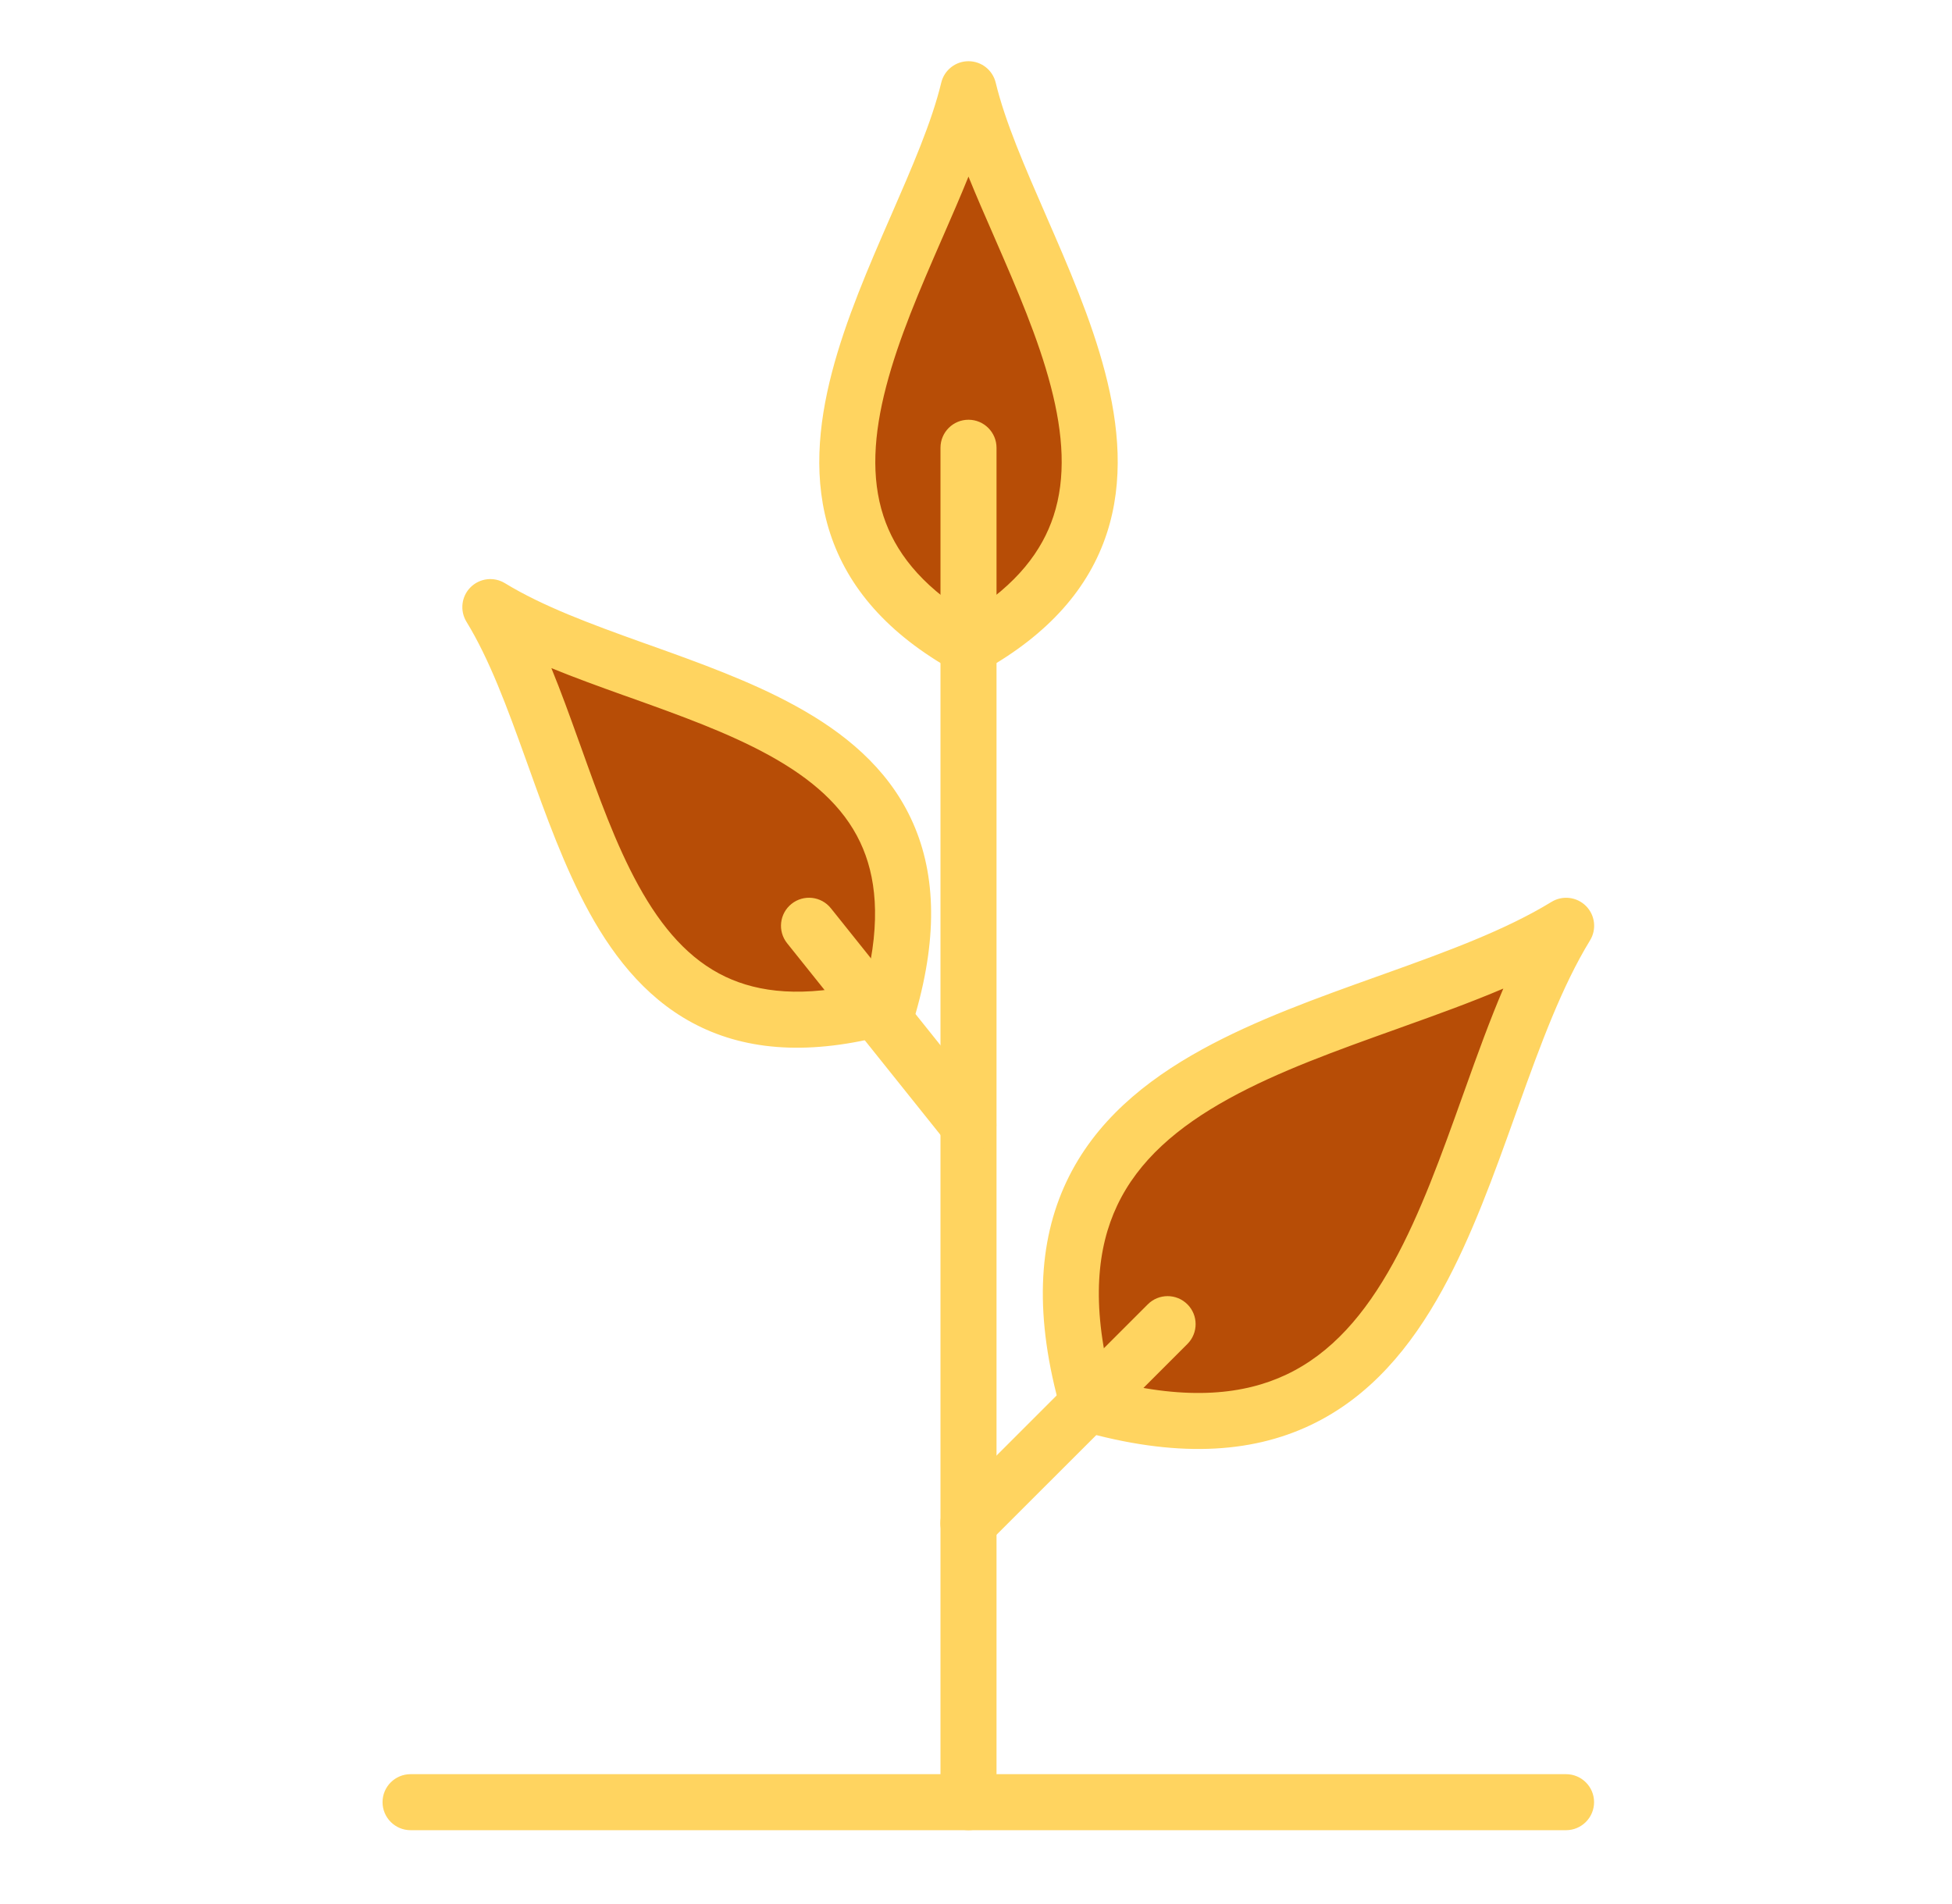
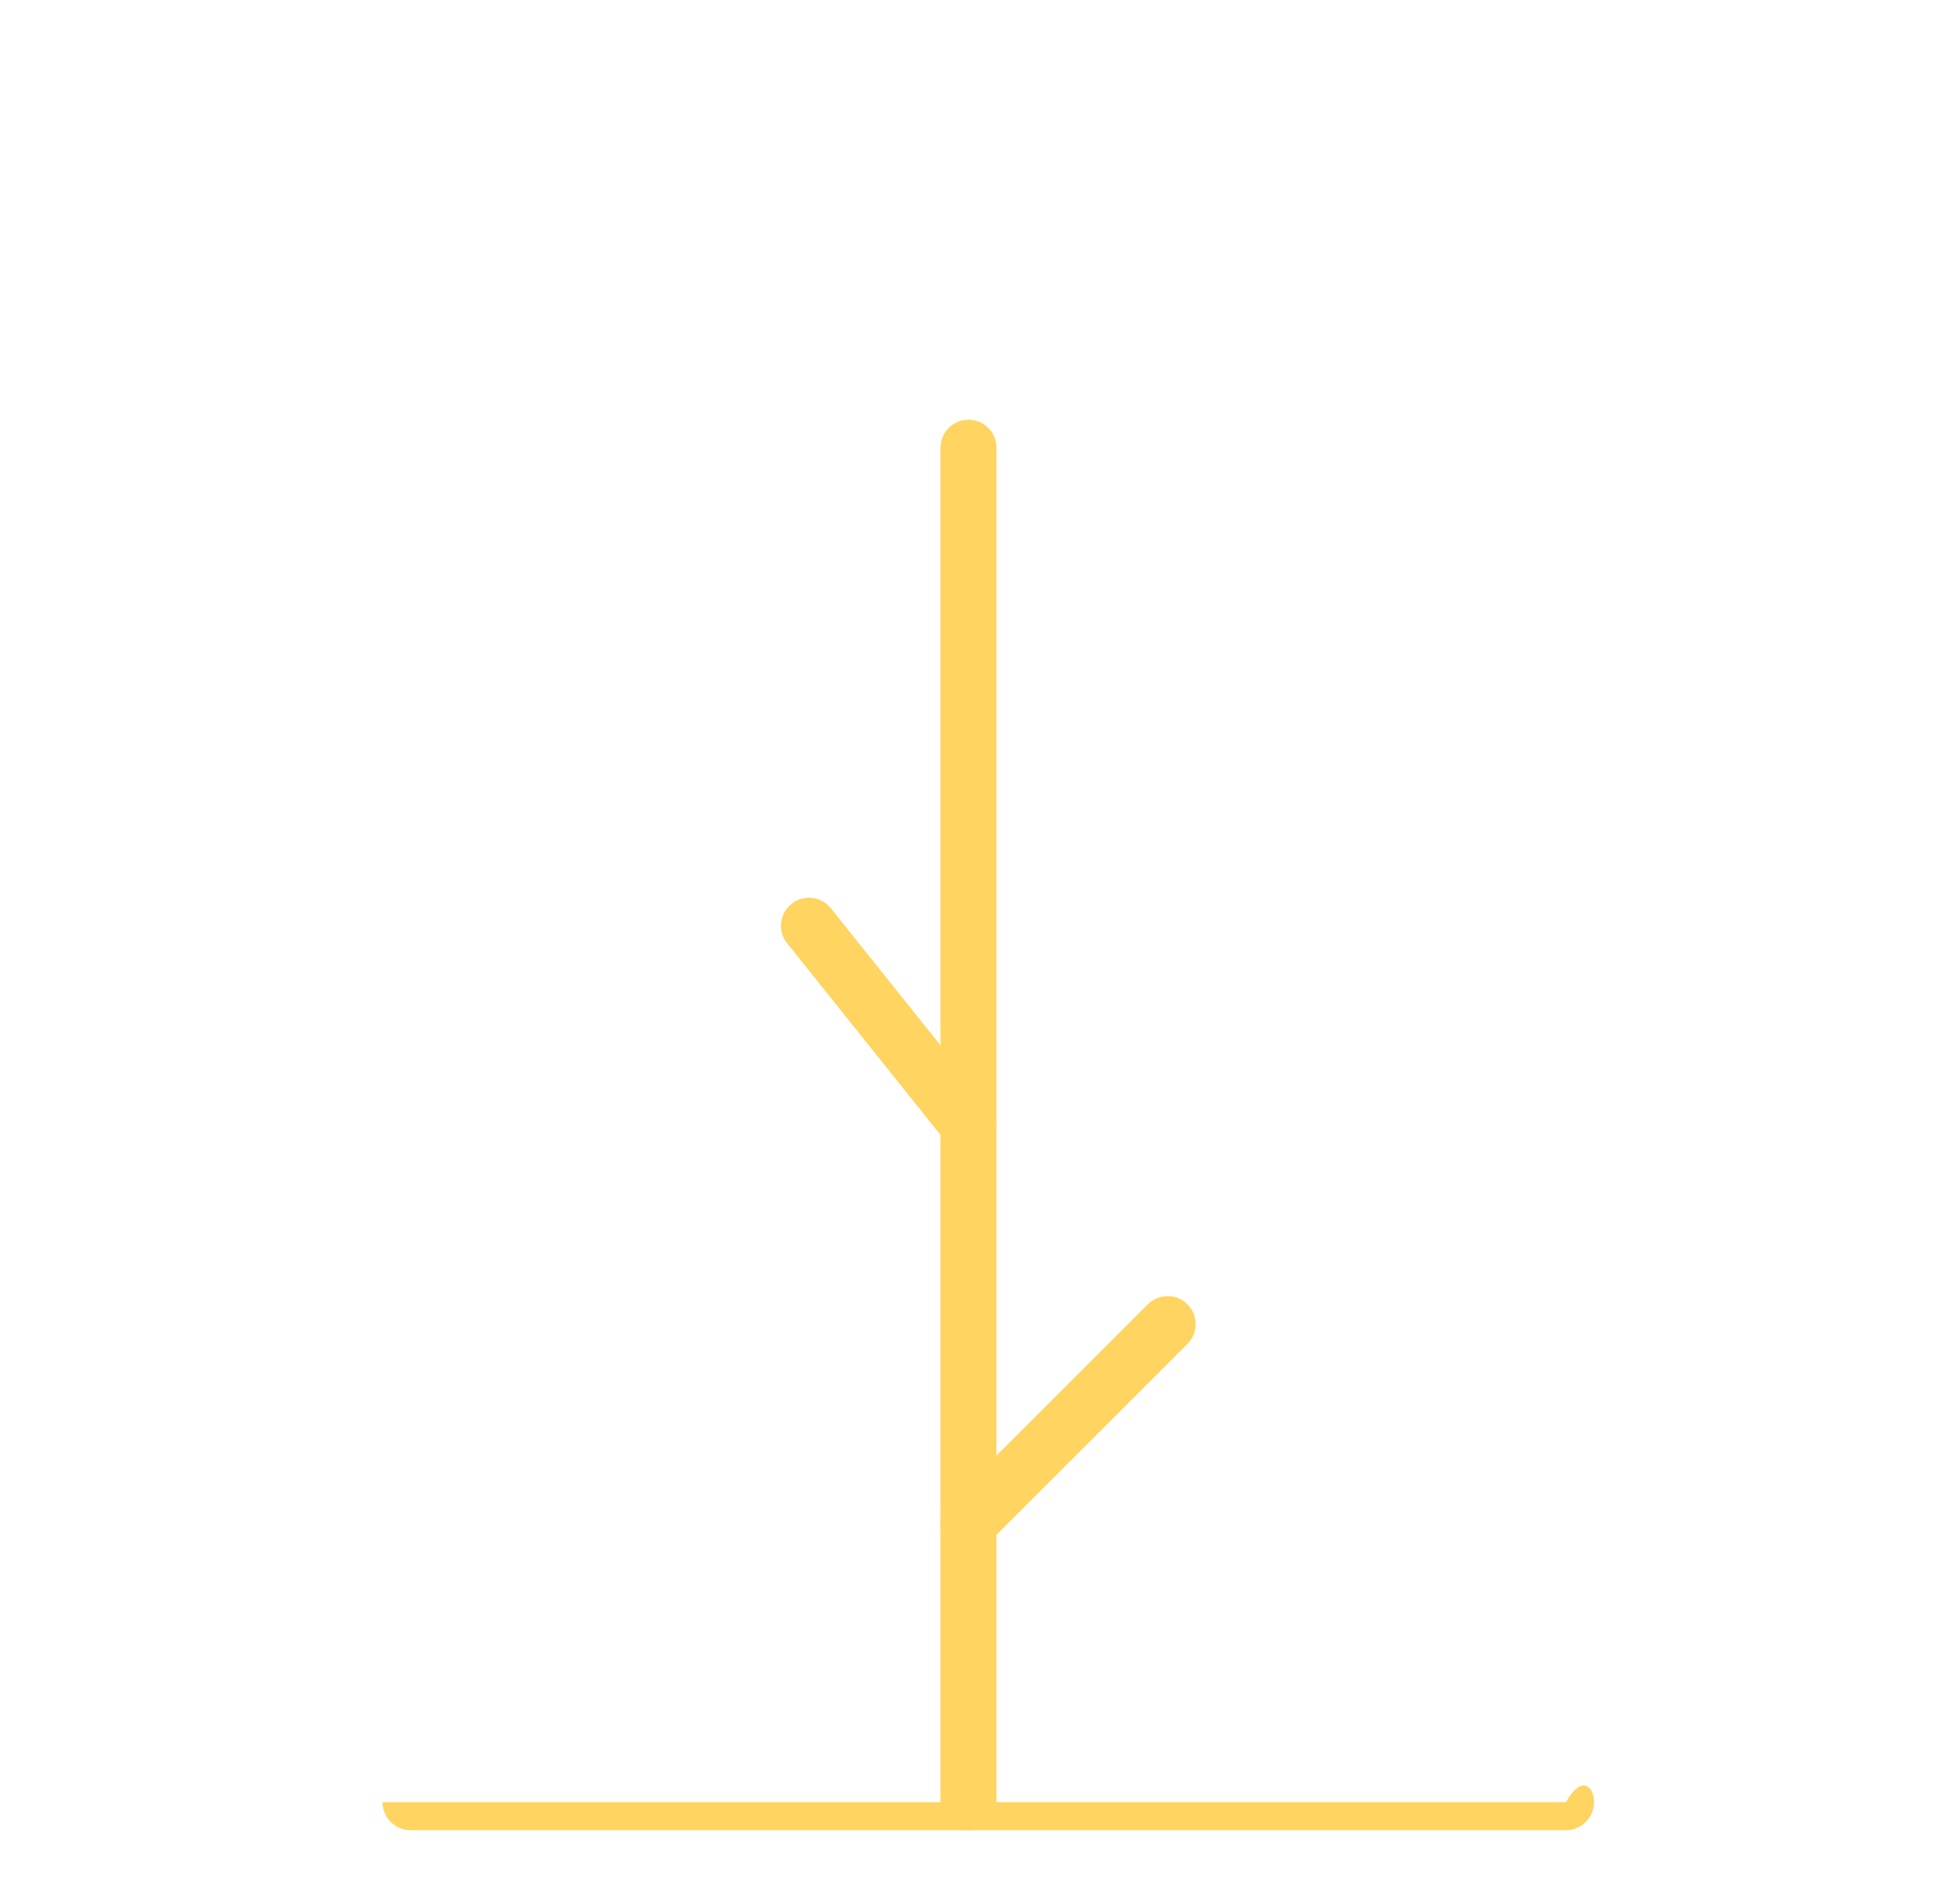
<svg xmlns="http://www.w3.org/2000/svg" width="41" height="40" viewBox="0 0 41 40" fill="none">
-   <path d="M22.85 29.492C30.435 31.656 30.39 23.54 32.893 19.45C28.801 21.952 20.685 21.907 22.85 29.492ZM20.34 13.591C25.612 10.662 21.199 5.44 20.34 1.875C19.483 5.44 15.067 10.662 20.34 13.591ZM18.666 21.123C20.468 14.807 13.704 14.838 10.297 12.755C12.379 16.157 12.349 22.923 18.666 21.123Z" fill="#B74D06" />
-   <path fill-rule="evenodd" clip-rule="evenodd" d="M20.342 1.286C20.614 1.286 20.85 1.472 20.914 1.737C21.113 2.562 21.522 3.499 21.978 4.545L21.985 4.562C22.434 5.591 22.922 6.712 23.211 7.823C23.501 8.936 23.61 10.101 23.246 11.21C22.877 12.335 22.048 13.317 20.628 14.105C20.45 14.204 20.234 14.204 20.056 14.105C18.636 13.317 17.808 12.335 17.438 11.209C17.075 10.101 17.184 8.936 17.474 7.823C17.764 6.712 18.251 5.591 18.7 4.562L18.706 4.549C19.162 3.502 19.571 2.564 19.77 1.737C19.833 1.473 20.07 1.286 20.342 1.286ZM20.342 3.71C20.175 4.123 19.993 4.541 19.812 4.956C19.801 4.981 19.79 5.007 19.778 5.033C19.323 6.077 18.875 7.113 18.613 8.12C18.351 9.124 18.292 10.036 18.556 10.842C18.794 11.567 19.316 12.275 20.342 12.909C21.368 12.275 21.89 11.567 22.128 10.842C22.393 10.036 22.334 9.124 22.072 8.12C21.81 7.113 21.362 6.077 20.907 5.033C20.895 5.006 20.883 4.979 20.872 4.952C20.691 4.539 20.509 4.122 20.342 3.71ZM9.883 12.338C10.075 12.146 10.374 12.11 10.606 12.252C11.398 12.736 12.4 13.106 13.496 13.499C13.547 13.517 13.598 13.535 13.649 13.553C14.677 13.921 15.773 14.313 16.721 14.836C17.723 15.387 18.625 16.118 19.132 17.192C19.644 18.274 19.712 19.611 19.234 21.284C19.178 21.48 19.025 21.633 18.829 21.689C17.156 22.166 15.819 22.097 14.737 21.585C13.663 21.077 12.932 20.175 12.38 19.173C11.858 18.224 11.465 17.128 11.098 16.101C11.079 16.05 11.061 15.999 11.043 15.949C10.65 14.853 10.281 13.851 9.797 13.061C9.656 12.829 9.691 12.53 9.883 12.338ZM11.581 14.036C11.785 14.534 11.97 15.048 12.151 15.552C12.165 15.591 12.179 15.631 12.194 15.67C12.572 16.727 12.935 17.742 13.411 18.605C13.902 19.495 14.478 20.16 15.24 20.521C15.938 20.851 16.872 20.964 18.187 20.642C18.51 19.327 18.398 18.393 18.068 17.695C17.708 16.933 17.044 16.357 16.154 15.867C15.29 15.391 14.275 15.027 13.219 14.649C13.179 14.635 13.139 14.621 13.099 14.607C12.595 14.426 12.08 14.24 11.581 14.036ZM33.312 19.033C33.504 19.226 33.539 19.524 33.397 19.756C32.809 20.718 32.361 21.933 31.891 23.246C31.869 23.307 31.847 23.369 31.825 23.43C31.383 24.665 30.916 25.971 30.295 27.099C29.64 28.29 28.779 29.348 27.521 29.942C26.255 30.541 24.681 30.625 22.691 30.058C22.496 30.002 22.343 29.849 22.287 29.653C21.719 27.663 21.803 26.089 22.401 24.823C22.995 23.565 24.053 22.704 25.244 22.049C26.373 21.427 27.68 20.96 28.915 20.518C28.976 20.497 29.037 20.475 29.097 20.453C30.411 19.983 31.626 19.536 32.588 18.947C32.82 18.805 33.119 18.841 33.312 19.033ZM23.333 29.012C22.919 27.377 23.049 26.206 23.465 25.326C23.912 24.38 24.733 23.674 25.812 23.08C26.856 22.505 28.081 22.067 29.345 21.615C29.395 21.597 29.444 21.579 29.494 21.561C30.191 21.312 30.9 21.056 31.576 20.768C31.288 21.444 31.032 22.153 30.783 22.85C30.765 22.9 30.747 22.95 30.729 23C30.277 24.264 29.839 25.488 29.264 26.532C28.67 27.611 27.963 28.432 27.018 28.878C26.138 29.295 24.967 29.425 23.333 29.012Z" fill="#FFD460" />
  <path fill-rule="evenodd" clip-rule="evenodd" d="M20.342 8.818C20.667 8.818 20.931 9.082 20.931 9.407V37.861C20.931 38.186 20.667 38.449 20.342 38.449C20.017 38.449 19.754 38.186 19.754 37.861V9.407C19.754 9.082 20.017 8.818 20.342 8.818Z" fill="#FFD460" />
-   <path fill-rule="evenodd" clip-rule="evenodd" d="M16.625 18.989C16.879 18.786 17.249 18.827 17.452 19.081L20.799 23.266C21.003 23.519 20.961 23.89 20.708 24.093C20.454 24.296 20.084 24.255 19.881 24.001L16.533 19.816C16.33 19.563 16.371 19.192 16.625 18.989ZM24.941 27.402C25.17 27.631 25.17 28.004 24.941 28.234L20.756 32.418C20.526 32.648 20.154 32.648 19.924 32.418C19.694 32.188 19.694 31.816 19.924 31.586L24.108 27.402C24.338 27.172 24.711 27.172 24.941 27.402ZM8.035 37.86C8.035 37.535 8.299 37.272 8.624 37.272H32.893C33.218 37.272 33.482 37.535 33.482 37.86C33.482 38.185 33.218 38.449 32.893 38.449H8.624C8.299 38.449 8.035 38.185 8.035 37.86Z" fill="#FFD460" />
+   <path fill-rule="evenodd" clip-rule="evenodd" d="M16.625 18.989C16.879 18.786 17.249 18.827 17.452 19.081L20.799 23.266C21.003 23.519 20.961 23.89 20.708 24.093C20.454 24.296 20.084 24.255 19.881 24.001L16.533 19.816C16.33 19.563 16.371 19.192 16.625 18.989ZM24.941 27.402C25.17 27.631 25.17 28.004 24.941 28.234L20.756 32.418C20.526 32.648 20.154 32.648 19.924 32.418C19.694 32.188 19.694 31.816 19.924 31.586L24.108 27.402C24.338 27.172 24.711 27.172 24.941 27.402ZM8.035 37.86H32.893C33.218 37.272 33.482 37.535 33.482 37.86C33.482 38.185 33.218 38.449 32.893 38.449H8.624C8.299 38.449 8.035 38.185 8.035 37.86Z" fill="#FFD460" />
</svg>